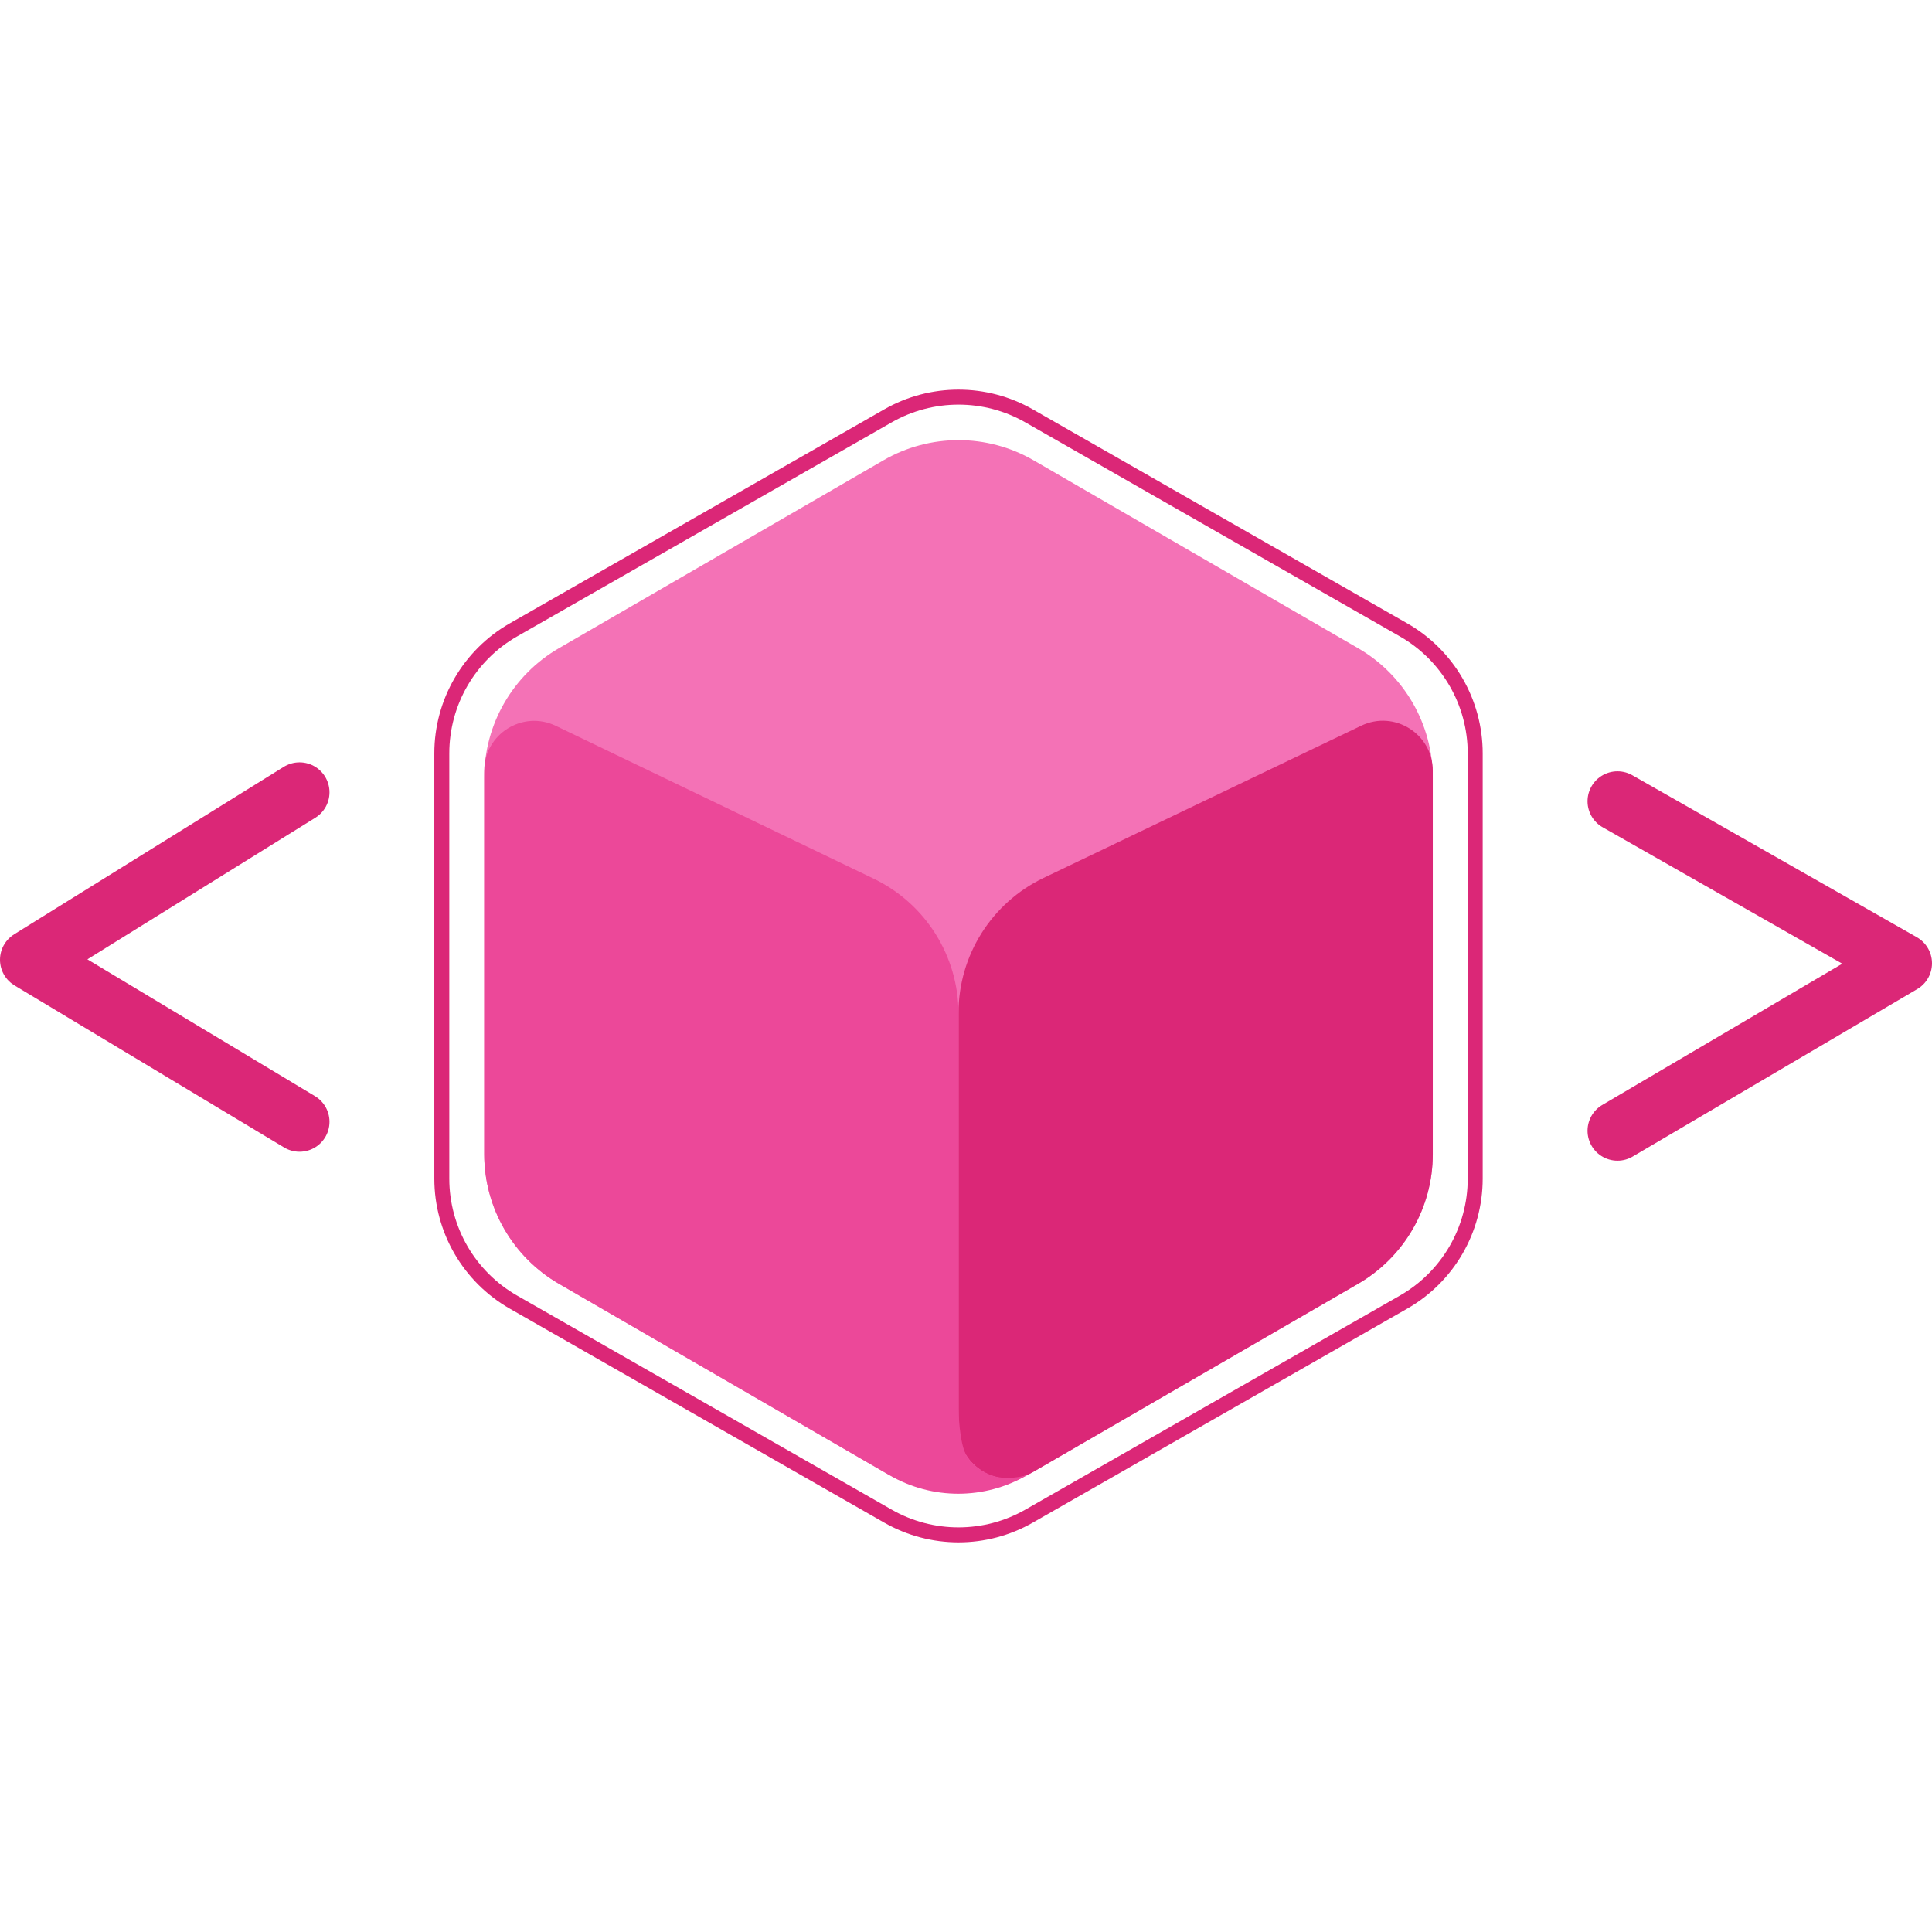
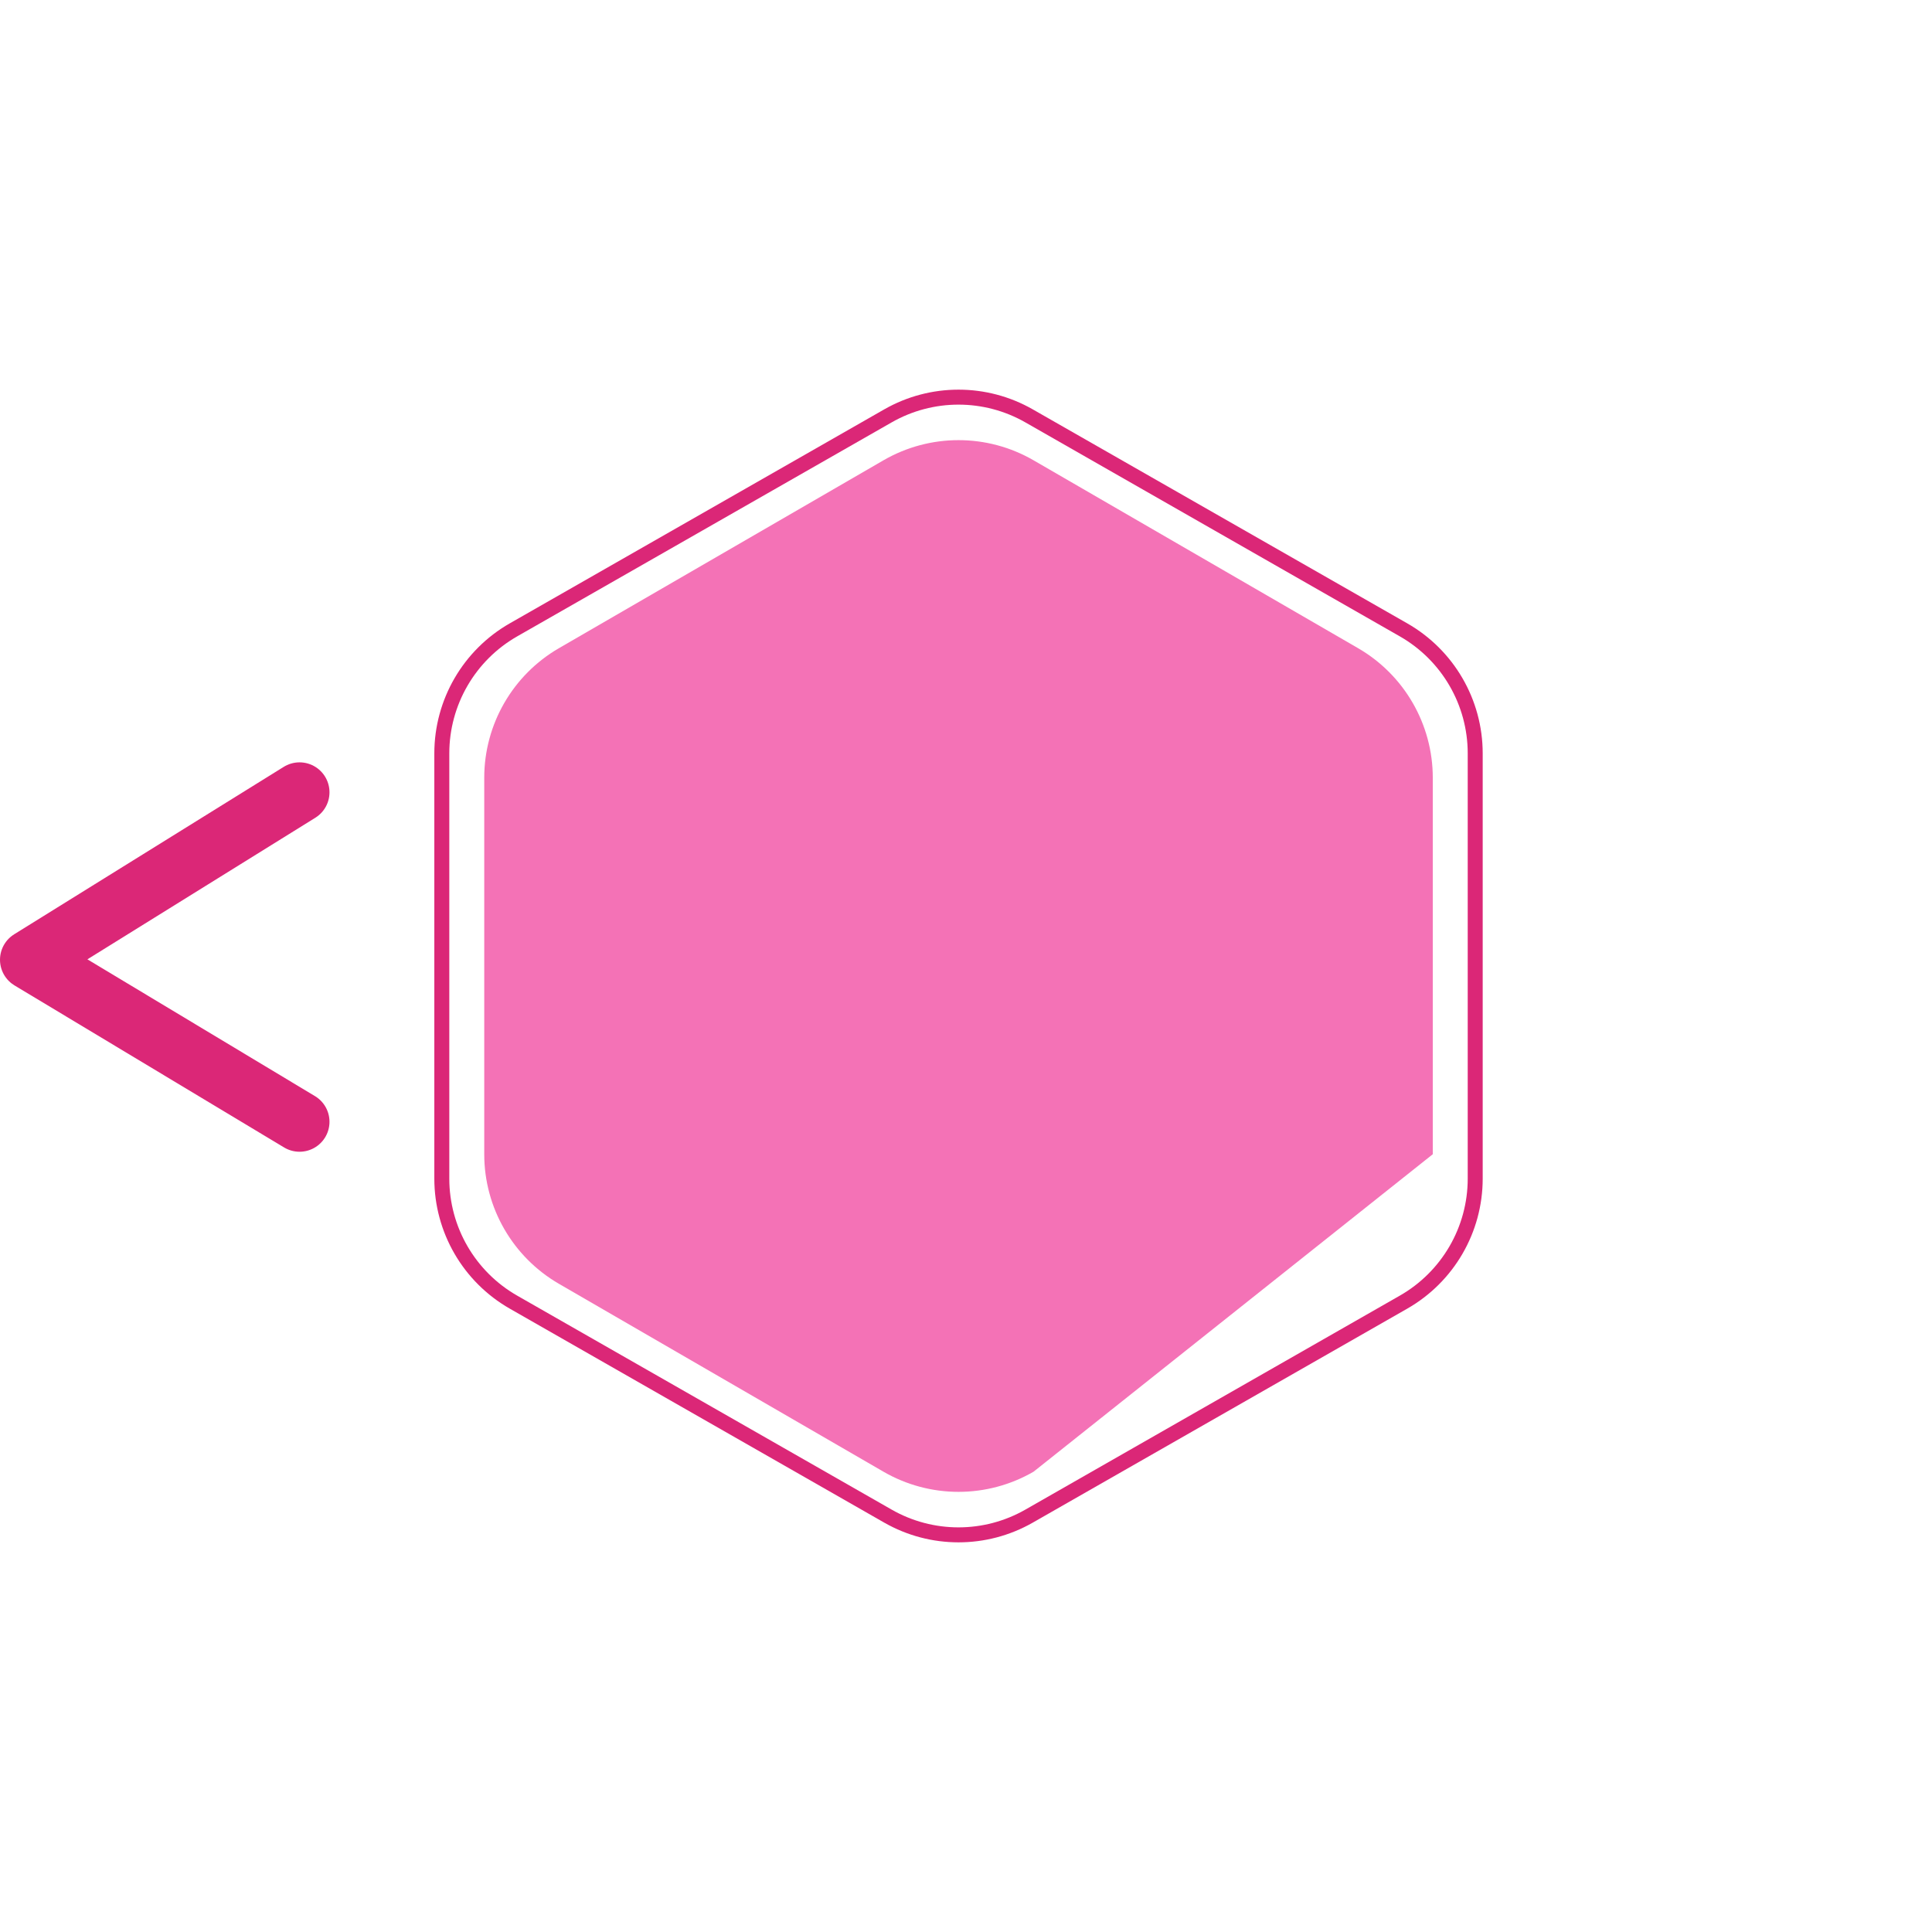
<svg xmlns="http://www.w3.org/2000/svg" width="250" height="250" viewBox="0 0 129 78" version="1.1">
  <g stroke="none" stroke-width="1" fill="none" fill-rule="evenodd">
    <g transform="translate(2, 1)">
      <g transform="translate(27, 0)">
        <path d="M0.5,23.803 C0.5,20.394 2.327,17.246 5.287,15.555 L30.287,1.269 C33.207,-0.4 36.793,-0.4 39.713,1.269 L64.713,15.555 C67.673,17.246 69.5,20.394 69.5,23.803 L69.5,52.197 C69.5,55.606 67.673,58.754 64.713,60.445 L39.713,74.731 C36.793,76.4 33.207,76.4 30.287,74.731 L5.287,60.445 C2.327,58.754 0.5,55.606 0.5,52.197 L0.5,23.803 Z" id="Path" stroke="#DB2777" />
-         <path d="M3.333,25.432 C3.333,21.864 5.235,18.566 8.323,16.778 L29.99,4.234 C33.089,2.44 36.911,2.44 40.011,4.234 L61.677,16.778 C64.765,18.566 66.667,21.864 66.667,25.432 L66.667,50.568 C66.667,54.136 64.765,57.434 61.677,59.222 L40.011,71.766 C36.911,73.56 33.089,73.56 29.99,71.766 L8.323,59.222 C5.235,57.434 3.333,54.136 3.333,50.568 L3.333,25.432 Z" id="Path" fill="#F472B6" fill-rule="nonzero" />
-         <path d="M35,41.139 C35,37.291 37.208,33.784 40.678,32.121 L61.893,21.954 C64.105,20.894 66.667,22.507 66.667,24.96 L66.667,50.568 C66.667,54.136 64.765,57.434 61.677,59.222 L40.004,71.77 C37.781,73.056 35,71.453 35,68.885 L35,56.333 L35,41.139 Z" id="Path" fill="#DB2777" fill-rule="nonzero" />
-         <path d="M3.333,24.968 C3.333,22.513 5.898,20.9 8.111,21.964 L29.334,32.169 C32.797,33.834 35,37.338 35,41.181 L35,67.562 C35,67.562 35.027,69.971 35.589,70.781 C36.069,71.476 36.842,71.956 37.541,72.106 C38.551,72.323 39.588,71.992 39.588,71.992 C36.752,73.645 33.246,73.651 30.404,72.006 L8.323,59.222 C5.235,57.434 3.333,54.136 3.333,50.568 L3.333,24.968 Z" id="Path" fill="#EC4899" fill-rule="nonzero" />
+         <path d="M3.333,25.432 C3.333,21.864 5.235,18.566 8.323,16.778 L29.99,4.234 C33.089,2.44 36.911,2.44 40.011,4.234 L61.677,16.778 C64.765,18.566 66.667,21.864 66.667,25.432 L66.667,50.568 L40.011,71.766 C36.911,73.56 33.089,73.56 29.99,71.766 L8.323,59.222 C5.235,57.434 3.333,54.136 3.333,50.568 L3.333,25.432 Z" id="Path" fill="#F472B6" fill-rule="nonzero" />
      </g>
      <polyline stroke="#DB2777" stroke-width="4" stroke-linecap="round" stroke-linejoin="round" points="18 48.402 0 37.583 18 26.402" />
-       <polyline stroke="#DB2777" stroke-width="4" stroke-linecap="round" stroke-linejoin="round" transform="translate(115.5, 38) rotate(180) translate(-115.5, -38) " points="125 49 106 38.182 125 27" />
    </g>
  </g>
</svg>